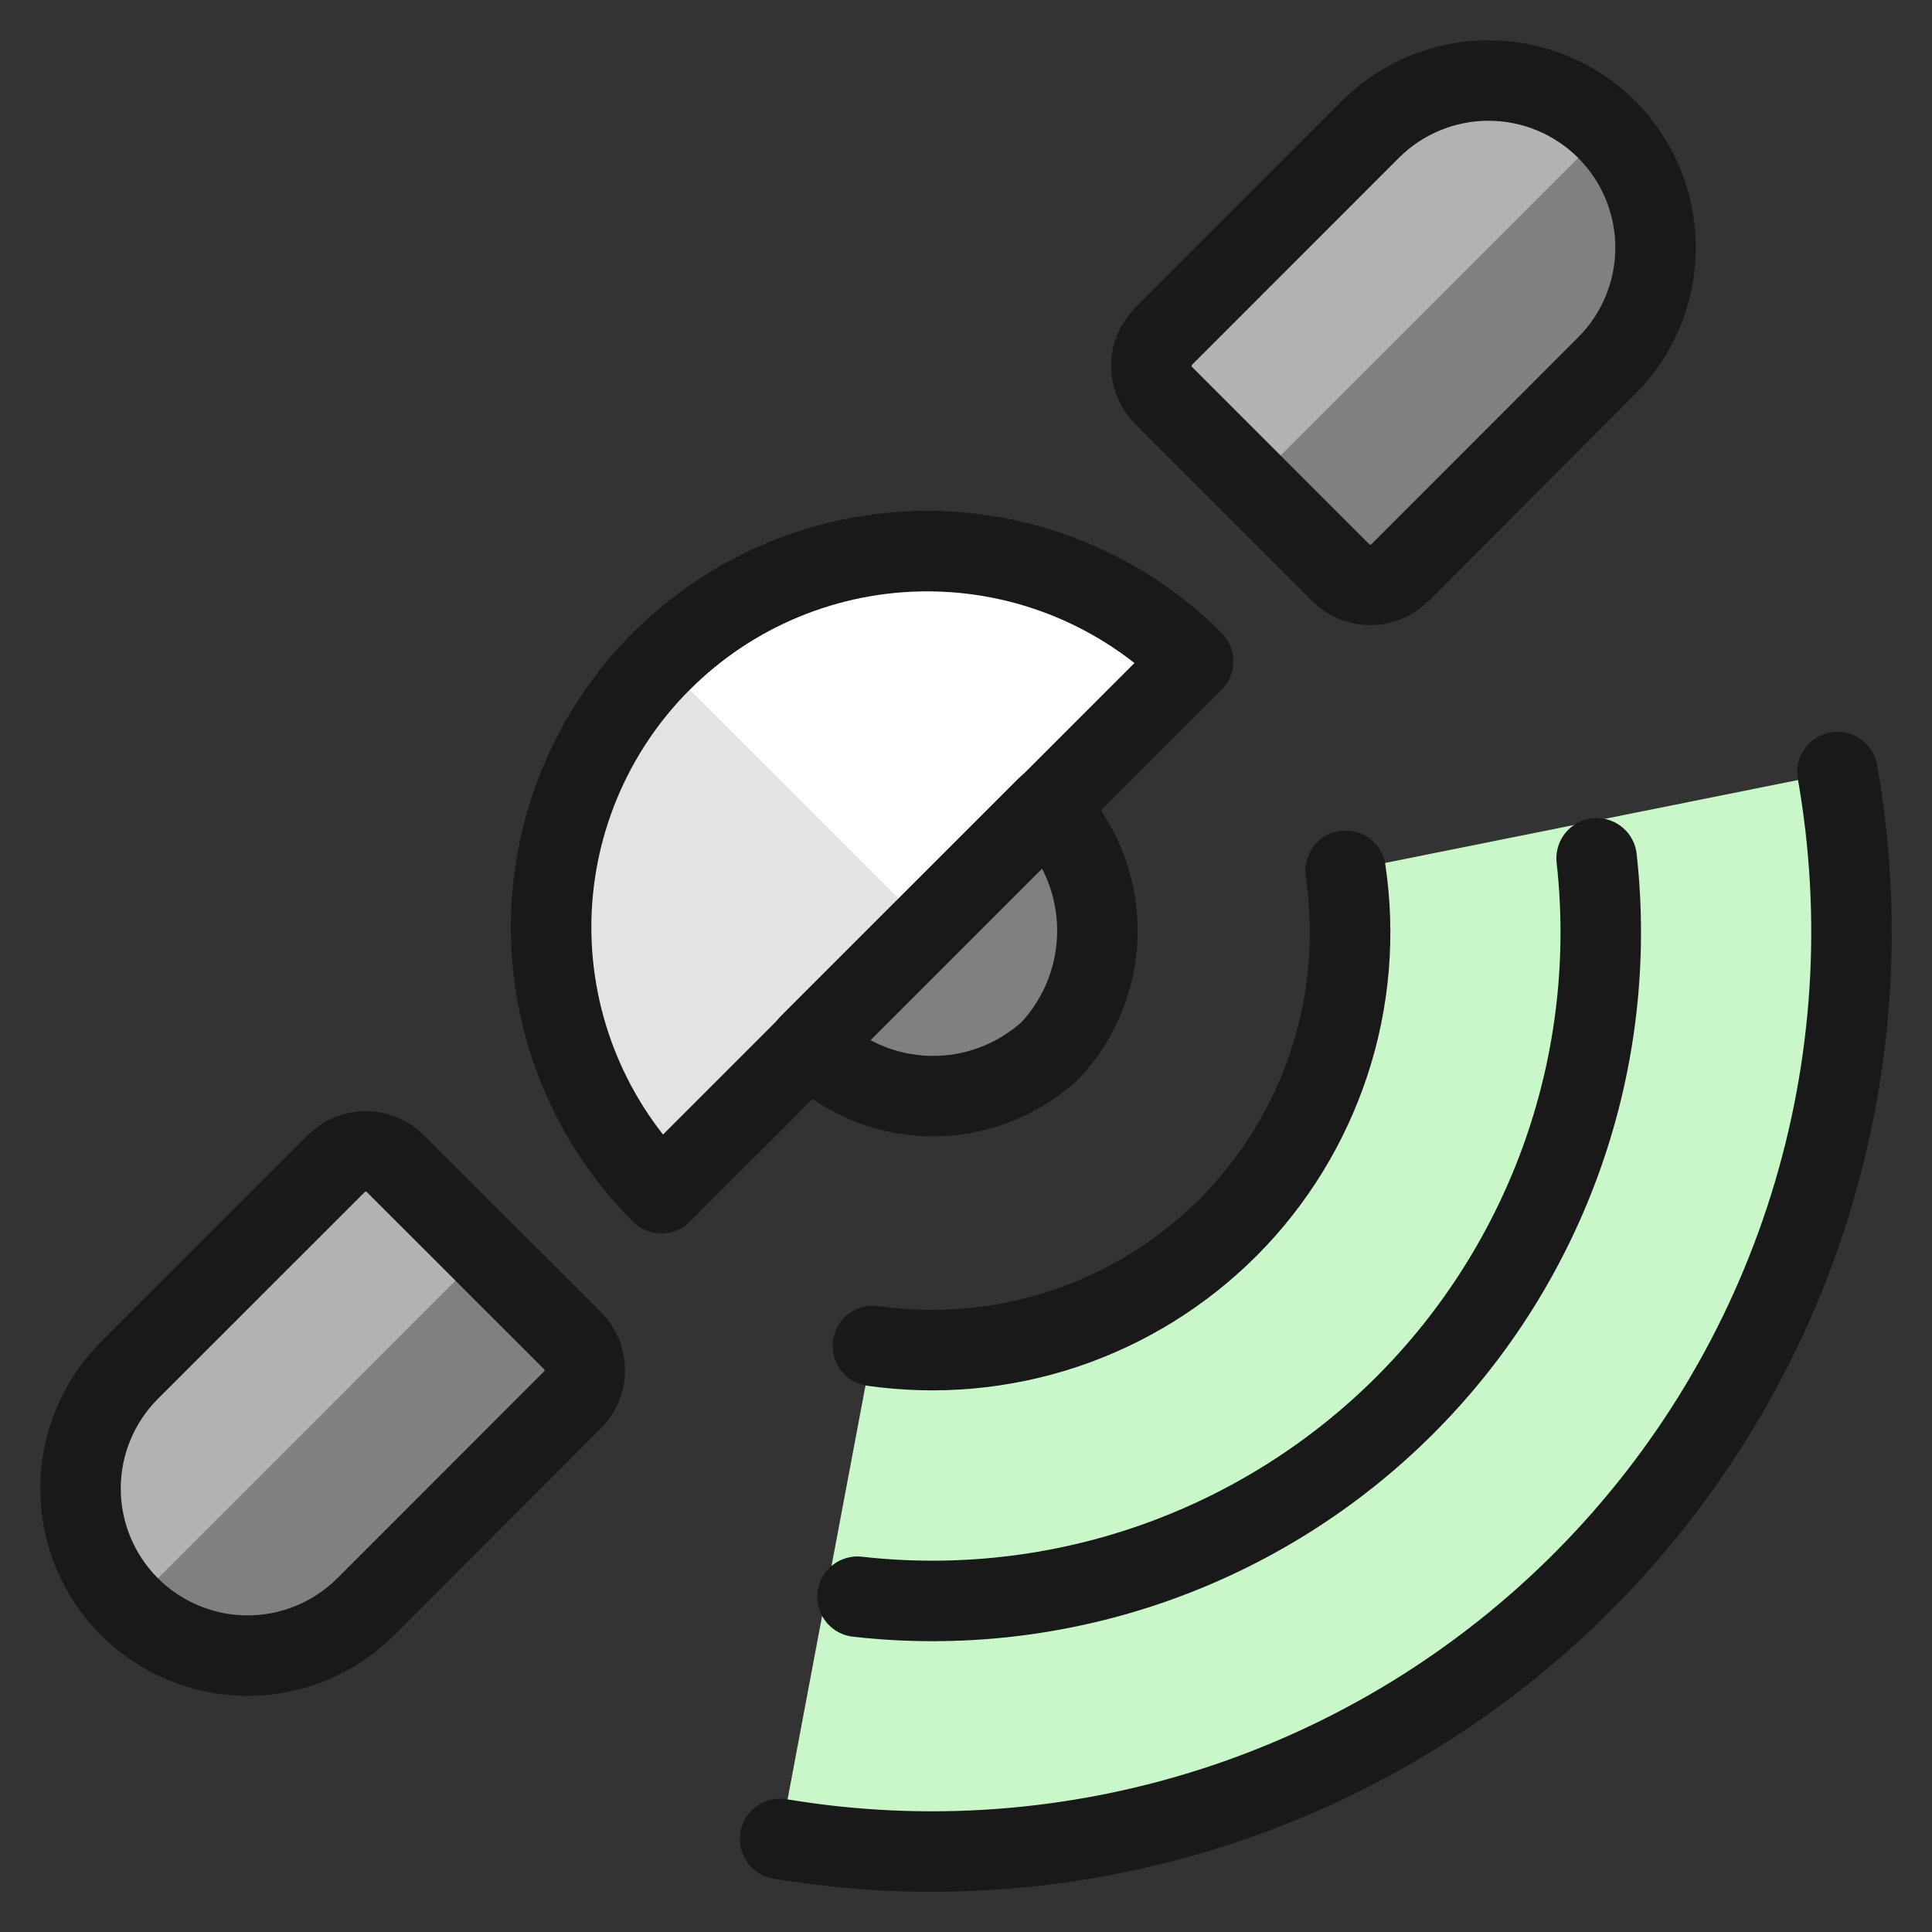
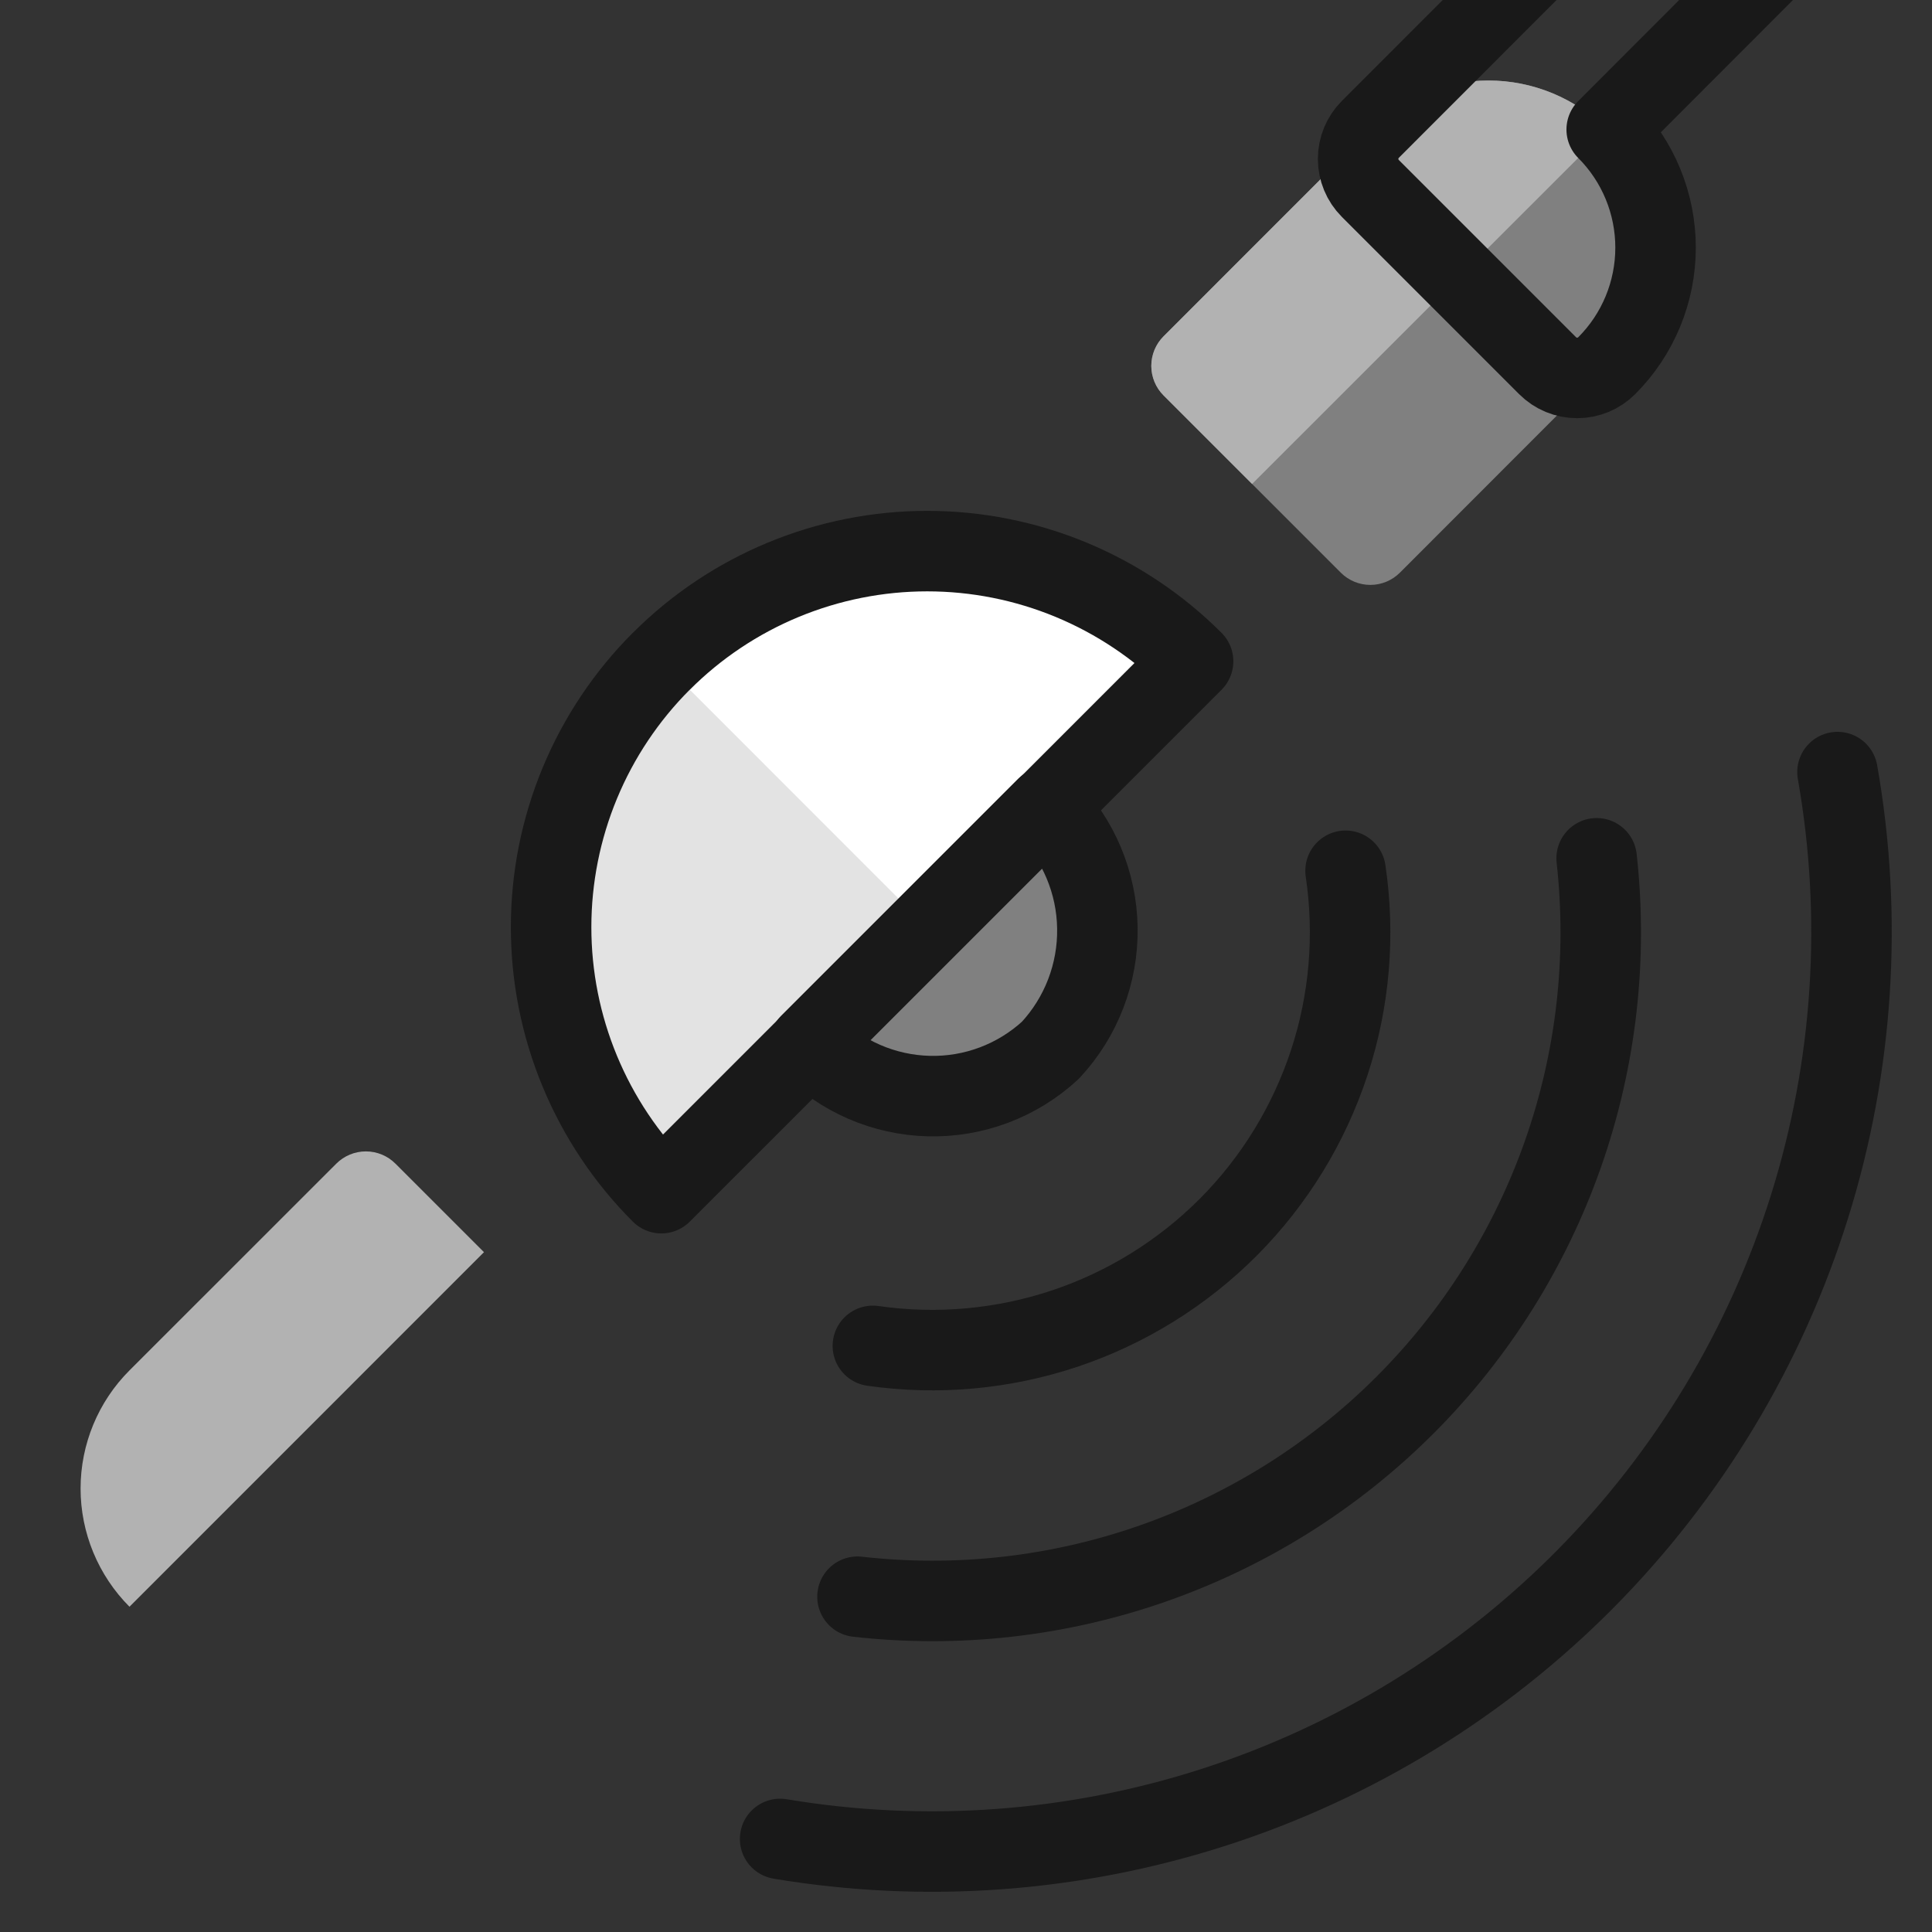
<svg xmlns="http://www.w3.org/2000/svg" fill="none" viewBox="0 0 24 24" id="Antenna--Streamline-Ultimate">
  <rect x="0" y="0" width="24" height="24" fill="#333333" stroke="none" />
  <desc>Antenna Streamline Icon: https://streamlinehq.com</desc>
-   <path fill="#c9f7ca" d="M22.826 9.591c0.318 1.8 0.199 3.651 -0.347 5.396 -0.546 1.745 -1.502 3.333 -2.789 4.632 -1.287 1.298 -2.867 2.269 -4.607 2.83 -1.74 0.561 -3.589 0.697 -5.392 0.395l1.153 -6.124c0.8 0.115 1.617 0.042 2.384 -0.215 0.767 -0.256 1.463 -0.688 2.034 -1.262 0.57 -0.573 0.999 -1.272 1.252 -2.04 0.253 -0.768 0.322 -1.585 0.203 -2.385l6.111 -1.227Z" stroke-width="1" />
  <path fill="gray" d="M19.959 1.609c0.389 0.389 0.607 0.917 0.607 1.467 0 0.55 -0.218 1.078 -0.607 1.467L17.39 7.114c-0.097 0.097 -0.229 0.152 -0.367 0.152 -0.138 0 -0.27 -0.055 -0.367 -0.152l-2.202 -2.202c-0.097 -0.097 -0.152 -0.229 -0.152 -0.367s0.055 -0.27 0.152 -0.367l2.569 -2.57c0.389 -0.389 0.917 -0.608 1.468 -0.608 0.55 0 1.078 0.219 1.468 0.608Z" stroke-width="1" />
  <path fill="#b2b2b2" d="M19.959 1.608c-0.193 -0.193 -0.422 -0.346 -0.673 -0.45 -0.252 -0.104 -0.522 -0.158 -0.795 -0.158 -0.273 0 -0.543 0.054 -0.795 0.158 -0.252 0.104 -0.481 0.257 -0.673 0.45l-2.569 2.57c-0.097 0.097 -0.152 0.229 -0.152 0.367s0.055 0.27 0.152 0.367l1.1 1.1 4.405 -4.404Z" stroke-width="1" />
-   <path stroke="#191919" stroke-linecap="round" stroke-linejoin="round" d="M19.959 1.609c0.389 0.389 0.607 0.917 0.607 1.467 0 0.55 -0.218 1.078 -0.607 1.467L17.39 7.114c-0.097 0.097 -0.229 0.152 -0.367 0.152 -0.138 0 -0.27 -0.055 -0.367 -0.152l-2.202 -2.202c-0.097 -0.097 -0.152 -0.229 -0.152 -0.367s0.055 -0.27 0.152 -0.367l2.569 -2.57c0.389 -0.389 0.917 -0.608 1.468 -0.608 0.55 0 1.078 0.219 1.468 0.608Z" stroke-width="1" />
-   <path fill="gray" d="M7.113 16.655c0.097 0.097 0.152 0.229 0.152 0.367 0 0.138 -0.055 0.27 -0.152 0.367l-2.569 2.57c-0.389 0.389 -0.918 0.608 -1.468 0.608 -0.551 -0 -1.079 -0.219 -1.468 -0.608 -0.389 -0.389 -0.608 -0.917 -0.608 -1.468 0 -0.551 0.219 -1.079 0.608 -1.468l2.569 -2.568c0.097 -0.097 0.229 -0.152 0.367 -0.152s0.27 0.055 0.367 0.152l2.202 2.201Z" stroke-width="1" />
+   <path stroke="#191919" stroke-linecap="round" stroke-linejoin="round" d="M19.959 1.609c0.389 0.389 0.607 0.917 0.607 1.467 0 0.55 -0.218 1.078 -0.607 1.467c-0.097 0.097 -0.229 0.152 -0.367 0.152 -0.138 0 -0.27 -0.055 -0.367 -0.152l-2.202 -2.202c-0.097 -0.097 -0.152 -0.229 -0.152 -0.367s0.055 -0.27 0.152 -0.367l2.569 -2.57c0.389 -0.389 0.917 -0.608 1.468 -0.608 0.55 0 1.078 0.219 1.468 0.608Z" stroke-width="1" />
  <path fill="#b2b2b2" d="M1.609 19.959 6.012 15.555l-1.1 -1.1c-0.097 -0.097 -0.229 -0.152 -0.367 -0.152s-0.27 0.055 -0.367 0.152l-2.569 2.568c-0.389 0.389 -0.608 0.917 -0.608 1.468 0 0.55 0.219 1.079 0.608 1.469Z" stroke-width="1" />
-   <path stroke="#191919" stroke-linecap="round" stroke-linejoin="round" d="M7.113 16.655c0.097 0.097 0.152 0.229 0.152 0.367 0 0.138 -0.055 0.27 -0.152 0.367l-2.569 2.57c-0.389 0.389 -0.918 0.608 -1.468 0.608 -0.551 -0 -1.079 -0.219 -1.468 -0.608 -0.389 -0.389 -0.608 -0.917 -0.608 -1.468 0 -0.551 0.219 -1.079 0.608 -1.468l2.569 -2.568c0.097 -0.097 0.229 -0.152 0.367 -0.152s0.27 0.055 0.367 0.152l2.202 2.201Z" stroke-width="1" />
  <path fill="#e3e3e3" d="M8.215 8.214c-0.434 0.434 -0.778 0.949 -1.013 1.516 -0.235 0.567 -0.356 1.174 -0.356 1.788 0 0.614 0.121 1.221 0.356 1.788 0.235 0.567 0.579 1.082 1.013 1.516l6.606 -6.607c-0.434 -0.434 -0.949 -0.778 -1.515 -1.013 -0.567 -0.235 -1.174 -0.356 -1.788 -0.356 -0.613 0 -1.221 0.121 -1.788 0.356 -0.567 0.235 -1.082 0.579 -1.515 1.013Z" stroke-width="1" />
  <path fill="#fff" d="m11.518 11.518 3.303 -3.304c-0.434 -0.434 -0.949 -0.778 -1.515 -1.013 -0.567 -0.235 -1.174 -0.356 -1.788 -0.356 -0.614 0 -1.221 0.121 -1.788 0.356 -0.567 0.235 -1.082 0.579 -1.515 1.013l3.303 3.304Z" stroke-width="1" />
  <path stroke="#191919" stroke-linecap="round" stroke-linejoin="round" d="M8.215 8.214c-0.434 0.434 -0.778 0.949 -1.013 1.516 -0.235 0.567 -0.356 1.174 -0.356 1.788 0 0.614 0.121 1.221 0.356 1.788 0.235 0.567 0.579 1.082 1.013 1.516l6.606 -6.607c-0.434 -0.434 -0.949 -0.778 -1.515 -1.013 -0.567 -0.235 -1.174 -0.356 -1.788 -0.356 -0.613 0 -1.221 0.121 -1.788 0.356 -0.567 0.235 -1.082 0.579 -1.515 1.013Z" stroke-width="1" />
  <path fill="gray" stroke="#191919" stroke-linecap="round" stroke-linejoin="round" d="M13.002 10.029c0.396 0.4 0.622 0.937 0.63 1.499 0.009 0.562 -0.2 1.106 -0.583 1.518 -0.41 0.379 -0.952 0.584 -1.511 0.57 -0.559 -0.014 -1.09 -0.245 -1.481 -0.644l2.944 -2.944Z" stroke-width="1" />
  <path stroke="#191919" stroke-linecap="round" stroke-linejoin="round" d="M16.715 10.817c0.119 0.8 0.05 1.617 -0.203 2.385 -0.253 0.768 -0.681 1.467 -1.251 2.04 -0.571 0.573 -1.267 1.005 -2.034 1.262 -0.767 0.256 -1.584 0.33 -2.384 0.215" stroke-width="1" />
  <path stroke="#191919" stroke-linecap="round" stroke-linejoin="round" d="M19.834 10.662c0.138 1.239 -0.004 2.493 -0.417 3.67 -0.413 1.176 -1.085 2.245 -1.967 3.126 -0.882 0.881 -1.951 1.552 -3.128 1.964 -1.177 0.412 -2.431 0.553 -3.67 0.413" stroke-width="1" />
  <path stroke="#191919" stroke-linecap="round" stroke-linejoin="round" d="M22.826 9.591c0.318 1.8 0.199 3.651 -0.347 5.396 -0.546 1.745 -1.502 3.333 -2.789 4.632 -1.287 1.298 -2.867 2.269 -4.607 2.83 -1.74 0.561 -3.589 0.697 -5.392 0.395" stroke-width="1" />
</svg>